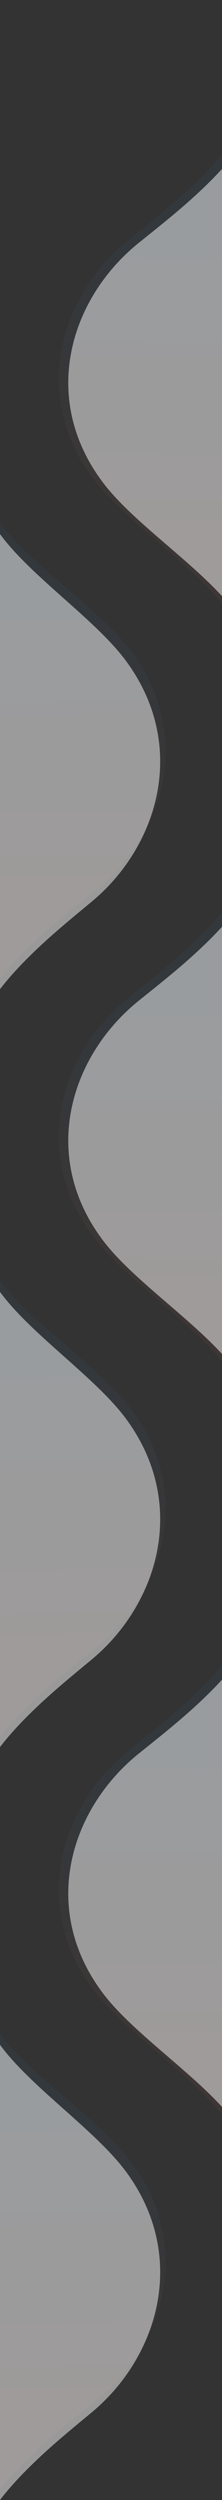
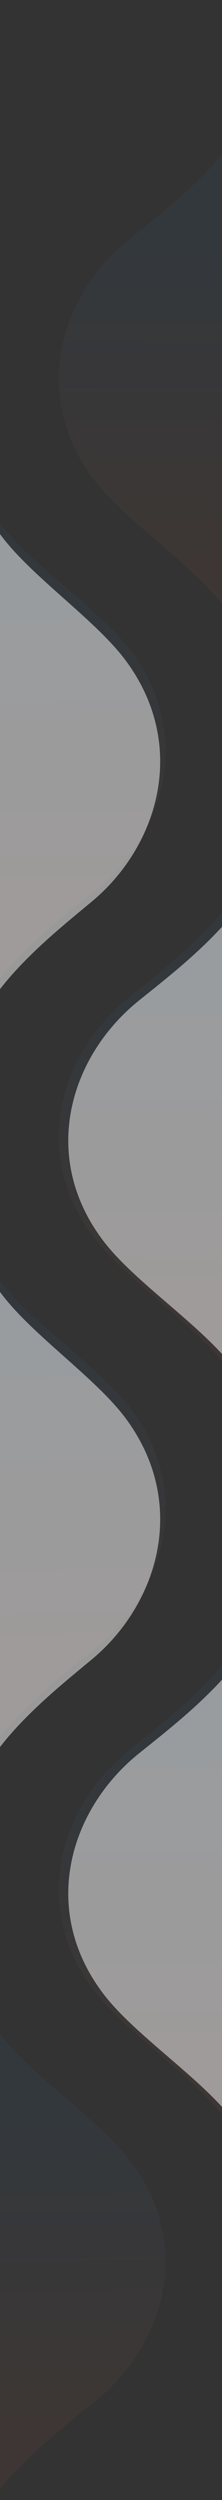
<svg xmlns="http://www.w3.org/2000/svg" width="760" height="8548" viewBox="0 0 760 8548" fill="none">
  <rect x="0" y="0" width="760" height="8548" fill="#333333" stroke="none" />
  <mask id="mask0_3608_59782" style="mask-type:alpha" maskUnits="userSpaceOnUse" x="0" y="0" width="768" height="8548">
    <rect width="767.438" height="8547.44" fill="#C4C4C4" />
  </mask>
  <g mask="url(#mask0_3608_59782)">
</g>
  <g clip-path="url(#clip0_3608_59782)">
    <path opacity="0.5" d="M633.408 659.205C572.534 714.84 507.456 766.335 443.979 817.292C432.523 826.487 421.387 836.028 410.571 845.913C196.512 1041.58 112.502 1367.48 323.254 1642.21C431.328 1783.1 659.179 1930.32 768 2074.75V518.43C727.446 569.085 681.366 615.363 633.408 659.205Z" fill="url(#paint0_linear_3608_59782)" fill-opacity="0.1" />
-     <path d="M665.833 671.127C604.958 726.762 539.881 778.258 476.404 829.215C464.948 838.41 453.812 847.95 442.996 857.835C228.937 1053.5 144.926 1379.4 355.678 1654.14C463.753 1795.02 691.604 1942.24 800.425 2086.67V530.353C759.87 581.007 713.79 627.285 665.833 671.127Z" fill="white" fill-opacity="0.5" />
-     <path opacity="0.5" d="M134.592 3204.59C195.467 3148.96 260.544 3097.46 324.021 3046.5C335.477 3037.31 346.613 3027.77 357.429 3017.88C571.488 2822.22 655.499 2496.32 444.747 2221.58C336.672 2080.69 108.821 1933.48 0 1789.05V3345.38C40.555 3294.72 86.635 3248.44 134.592 3204.6V3204.59Z" fill="url(#paint1_linear_3608_59782)" fill-opacity="0.1" />
+     <path opacity="0.5" d="M134.592 3204.59C195.467 3148.96 260.544 3097.46 324.021 3046.5C335.477 3037.31 346.613 3027.77 357.429 3017.88C571.488 2822.22 655.499 2496.32 444.747 2221.58C336.672 2080.69 108.821 1933.48 0 1789.05V3345.38C40.555 3294.72 86.635 3248.44 134.592 3204.6V3204.59" fill="url(#paint1_linear_3608_59782)" fill-opacity="0.1" />
    <path d="M130.227 3241.37C189.127 3185.74 252.094 3134.25 313.513 3083.3C324.597 3074.1 335.372 3064.57 345.837 3054.68C552.953 2859.03 634.24 2533.16 430.323 2258.45C325.753 2117.57 105.292 1970.37 0 1825.95V3382.15C39.239 3331.5 83.825 3285.22 130.227 3241.38V3241.37Z" fill="white" fill-opacity="0.5" />
    <path opacity="0.5" d="M633.408 3250.4C572.534 3306.04 507.456 3357.53 443.979 3408.49C432.523 3417.69 421.387 3427.23 410.571 3437.11C196.512 3632.78 112.502 3958.68 323.254 4233.41C431.328 4374.29 659.179 4521.52 768 4665.95V3109.63C727.446 3160.28 681.366 3206.56 633.408 3250.4Z" fill="url(#paint2_linear_3608_59782)" fill-opacity="0.1" />
    <path d="M665.833 3262.33C604.958 3317.96 539.881 3369.46 476.404 3420.41C464.948 3429.61 453.812 3439.15 442.996 3449.03C228.937 3644.7 144.926 3970.6 355.678 4245.33C463.753 4386.22 691.604 4533.44 800.425 4677.87V3121.55C759.87 3172.21 713.79 3218.48 665.833 3262.33Z" fill="white" fill-opacity="0.5" />
    <path opacity="0.5" d="M134.592 5795.79C195.467 5740.15 260.544 5688.66 324.021 5637.7C335.477 5628.51 346.613 5618.97 357.429 5609.08C571.488 5413.41 655.499 5087.52 444.747 4812.78C336.672 4671.89 108.821 4524.68 0 4380.25V5936.57C40.555 5885.92 86.635 5839.64 134.592 5795.8V5795.79Z" fill="url(#paint3_linear_3608_59782)" fill-opacity="0.1" />
    <path d="M130.227 5832.57C189.127 5776.94 252.094 5725.45 313.513 5674.5C324.597 5665.3 335.372 5655.76 345.837 5645.88C552.953 5450.23 634.24 5124.36 430.323 4849.65C325.753 4708.76 105.292 4561.57 0 4417.15V5973.35C39.239 5922.69 83.825 5876.42 130.227 5832.58V5832.57Z" fill="white" fill-opacity="0.5" />
    <path opacity="0.5" d="M633.408 5824.65C572.534 5880.28 507.456 5931.78 443.979 5982.74C432.523 5991.93 421.387 6001.47 410.571 6011.36C196.512 6207.02 112.502 6532.92 323.254 6807.66C431.328 6948.54 659.179 7095.76 768 7240.19V5683.87C727.446 5734.53 681.366 5780.81 633.408 5824.65Z" fill="url(#paint4_linear_3608_59782)" fill-opacity="0.1" />
    <path d="M665.833 5836.57C604.958 5892.21 539.881 5943.7 476.404 5994.66C464.948 6003.85 453.812 6013.39 442.996 6023.28C228.937 6218.95 144.926 6544.84 355.678 6819.58C463.753 6960.46 691.604 7107.68 800.425 7252.11V5695.8C759.87 5746.45 713.79 5792.73 665.833 5836.57Z" fill="white" fill-opacity="0.5" />
    <path opacity="0.5" d="M134.592 8370.03C195.467 8314.4 260.544 8262.9 324.021 8211.95C335.477 8202.75 346.613 8193.21 357.429 8183.33C571.488 7987.66 655.499 7661.76 444.747 7387.03C336.672 7246.13 108.821 7098.92 0 6954.49V8510.82C40.555 8460.17 86.635 8413.89 134.592 8370.05V8370.03Z" fill="url(#paint5_linear_3608_59782)" fill-opacity="0.1" />
-     <path d="M130.227 8406.82C189.127 8351.19 252.094 8299.7 313.513 8248.74C324.597 8239.55 335.372 8230.01 345.837 8220.12C552.953 8024.48 634.24 7698.61 430.323 7423.89C325.753 7283.01 105.292 7135.81 0 6991.4V8547.59C39.239 8496.94 83.825 8450.67 130.227 8406.83V8406.82Z" fill="white" fill-opacity="0.5" />
  </g>
  <defs>
    <linearGradient id="paint0_linear_3608_59782" x1="643.558" y1="518.43" x2="634.952" y2="2074.62" gradientUnits="userSpaceOnUse">
      <stop offset="0.19" stop-color="#3AA1FF" />
      <stop offset="0.9" stop-color="#FF7F4C" />
    </linearGradient>
    <linearGradient id="paint1_linear_3608_59782" x1="68.541" y1="1766.18" x2="93.786" y2="3284.89" gradientUnits="userSpaceOnUse">
      <stop offset="0.19" stop-color="#3AA1FF" />
      <stop offset="0.9" stop-color="#FF7F4C" />
    </linearGradient>
    <linearGradient id="paint2_linear_3608_59782" x1="643.558" y1="3109.63" x2="634.952" y2="4665.82" gradientUnits="userSpaceOnUse">
      <stop offset="0.19" stop-color="#3AA1FF" />
      <stop offset="0.9" stop-color="#FF7F4C" />
    </linearGradient>
    <linearGradient id="paint3_linear_3608_59782" x1="68.541" y1="4357.37" x2="93.786" y2="5876.09" gradientUnits="userSpaceOnUse">
      <stop offset="0.19" stop-color="#3AA1FF" />
      <stop offset="0.9" stop-color="#FF7F4C" />
    </linearGradient>
    <linearGradient id="paint4_linear_3608_59782" x1="643.558" y1="5683.87" x2="634.952" y2="7240.07" gradientUnits="userSpaceOnUse">
      <stop offset="0.19" stop-color="#3AA1FF" />
      <stop offset="0.9" stop-color="#FF7F4C" />
    </linearGradient>
    <linearGradient id="paint5_linear_3608_59782" x1="68.541" y1="6931.62" x2="93.786" y2="8450.34" gradientUnits="userSpaceOnUse">
      <stop offset="0.19" stop-color="#3AA1FF" />
      <stop offset="0.9" stop-color="#FF7F4C" />
    </linearGradient>
    <clipPath id="clip0_3608_59782">
      <rect width="768" height="8033.94" fill="white" transform="translate(0 513.498)" />
    </clipPath>
  </defs>
</svg>